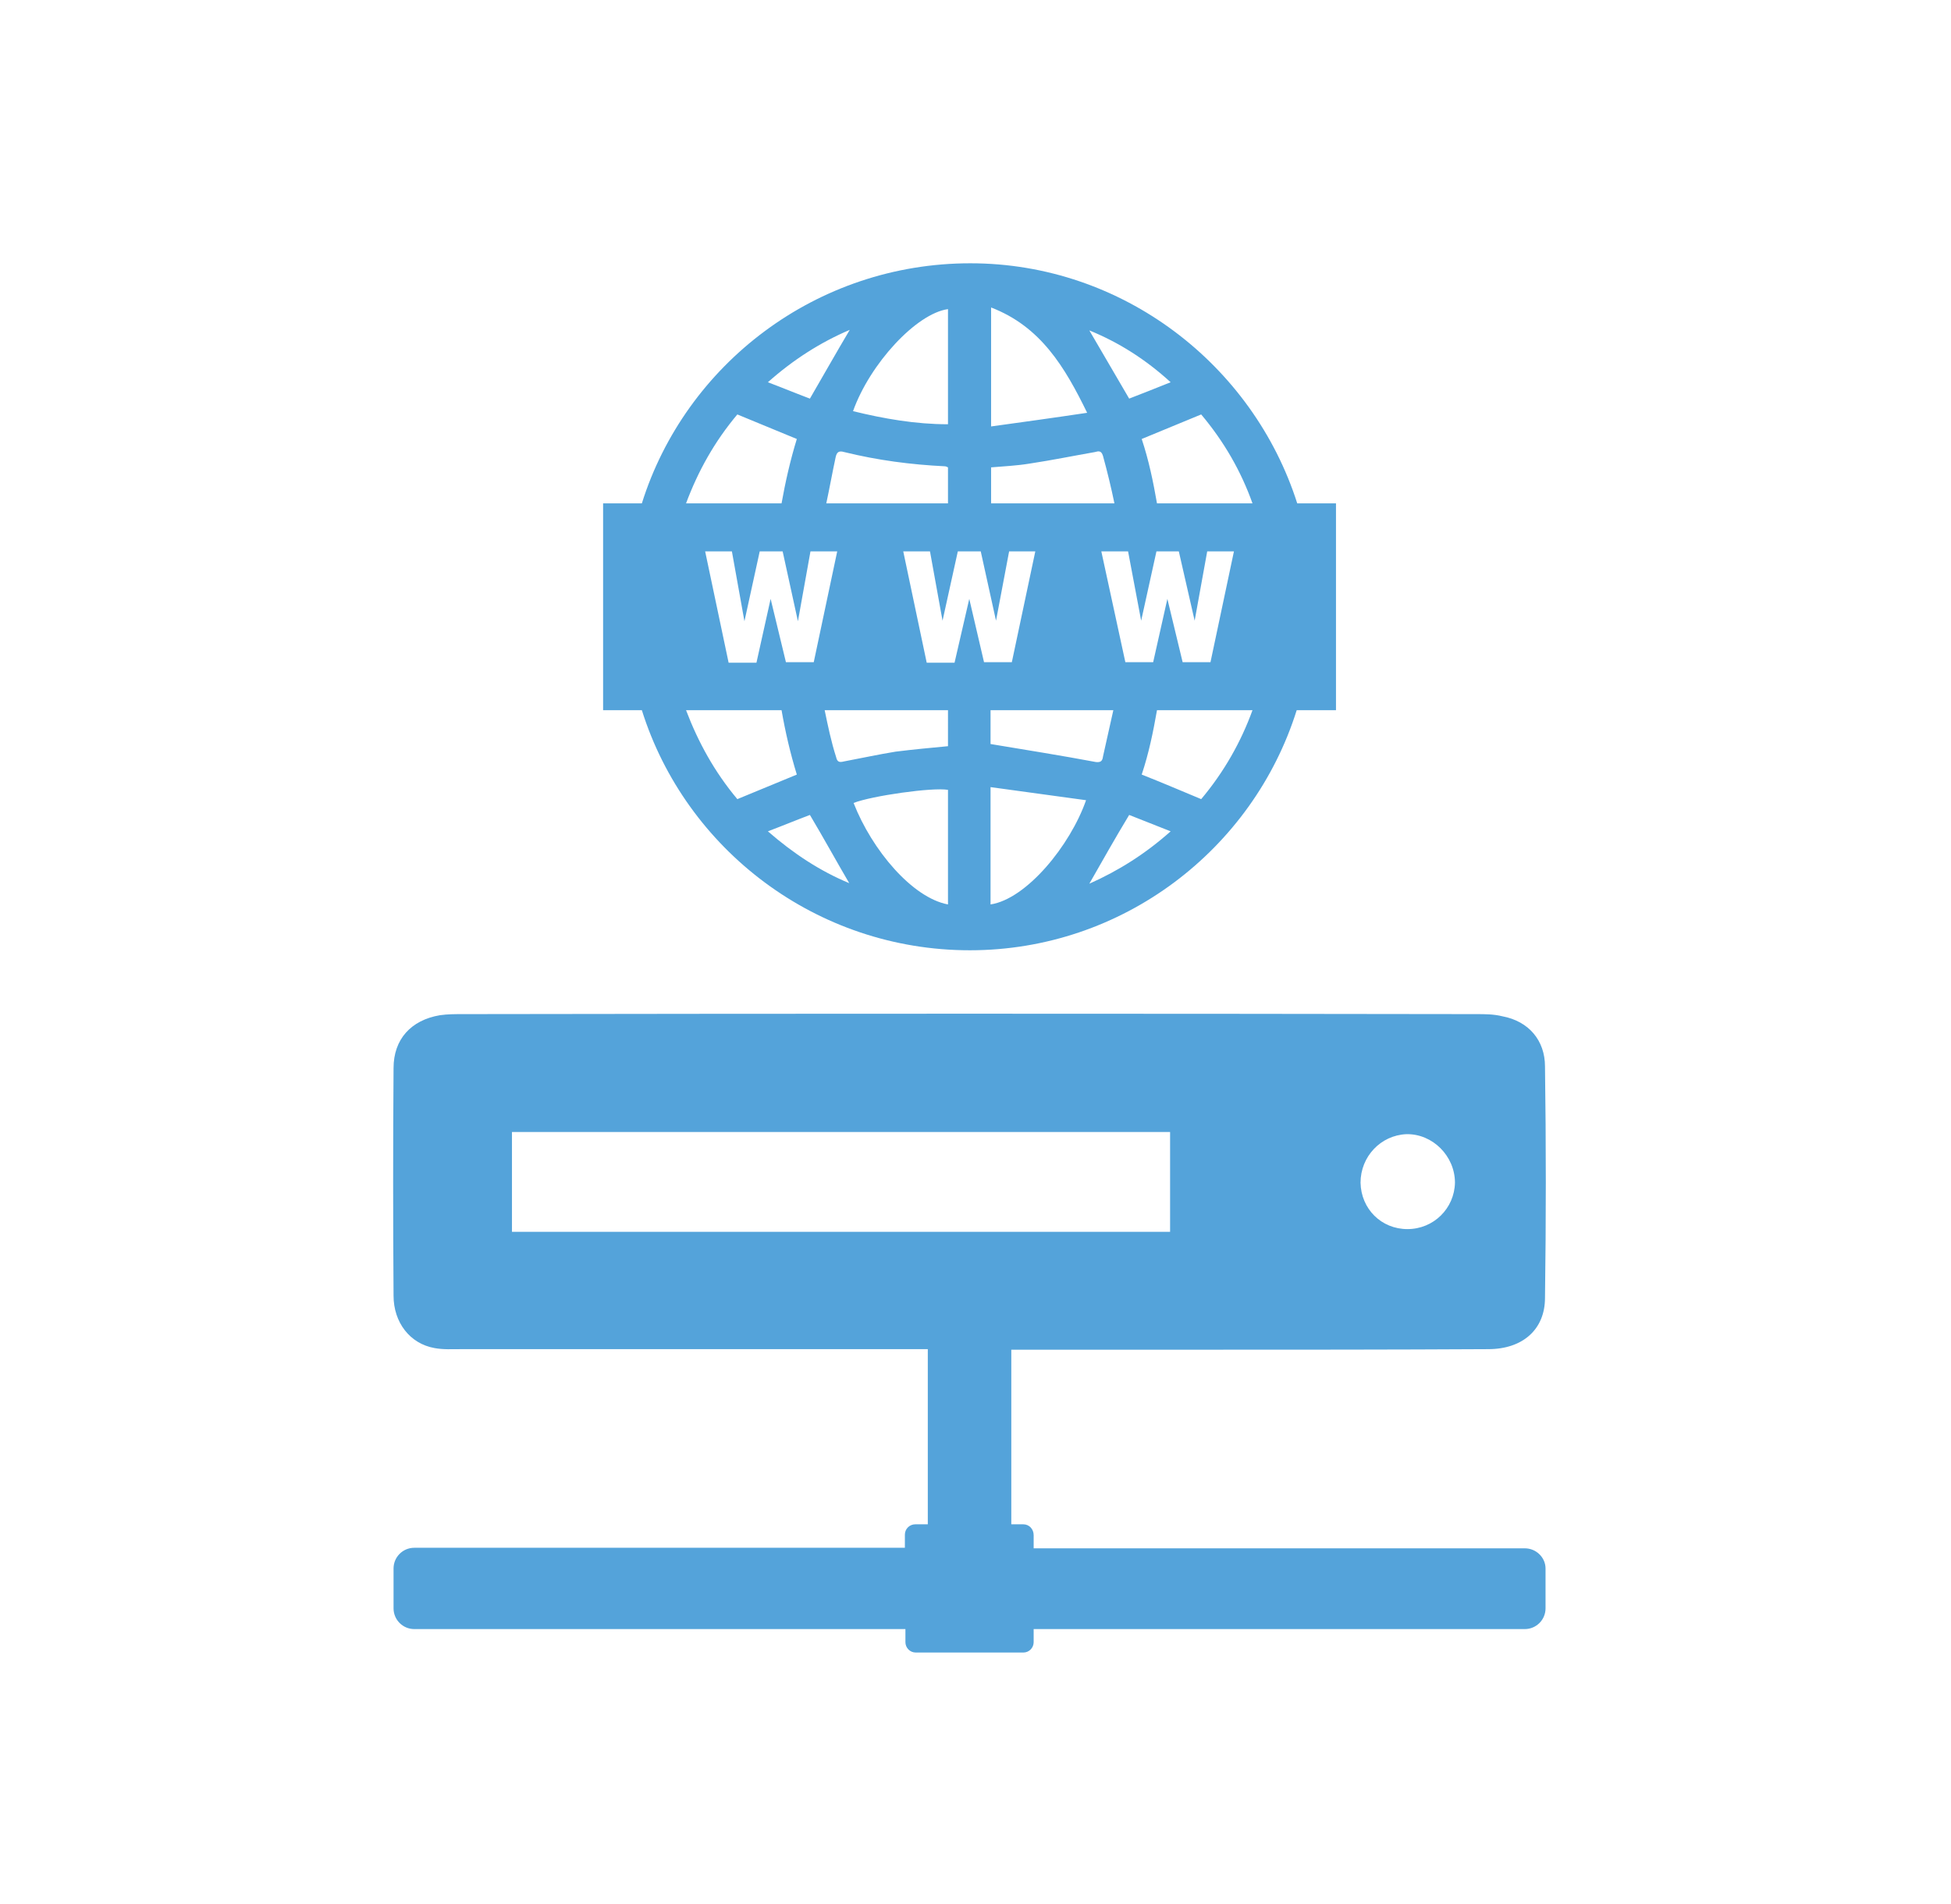
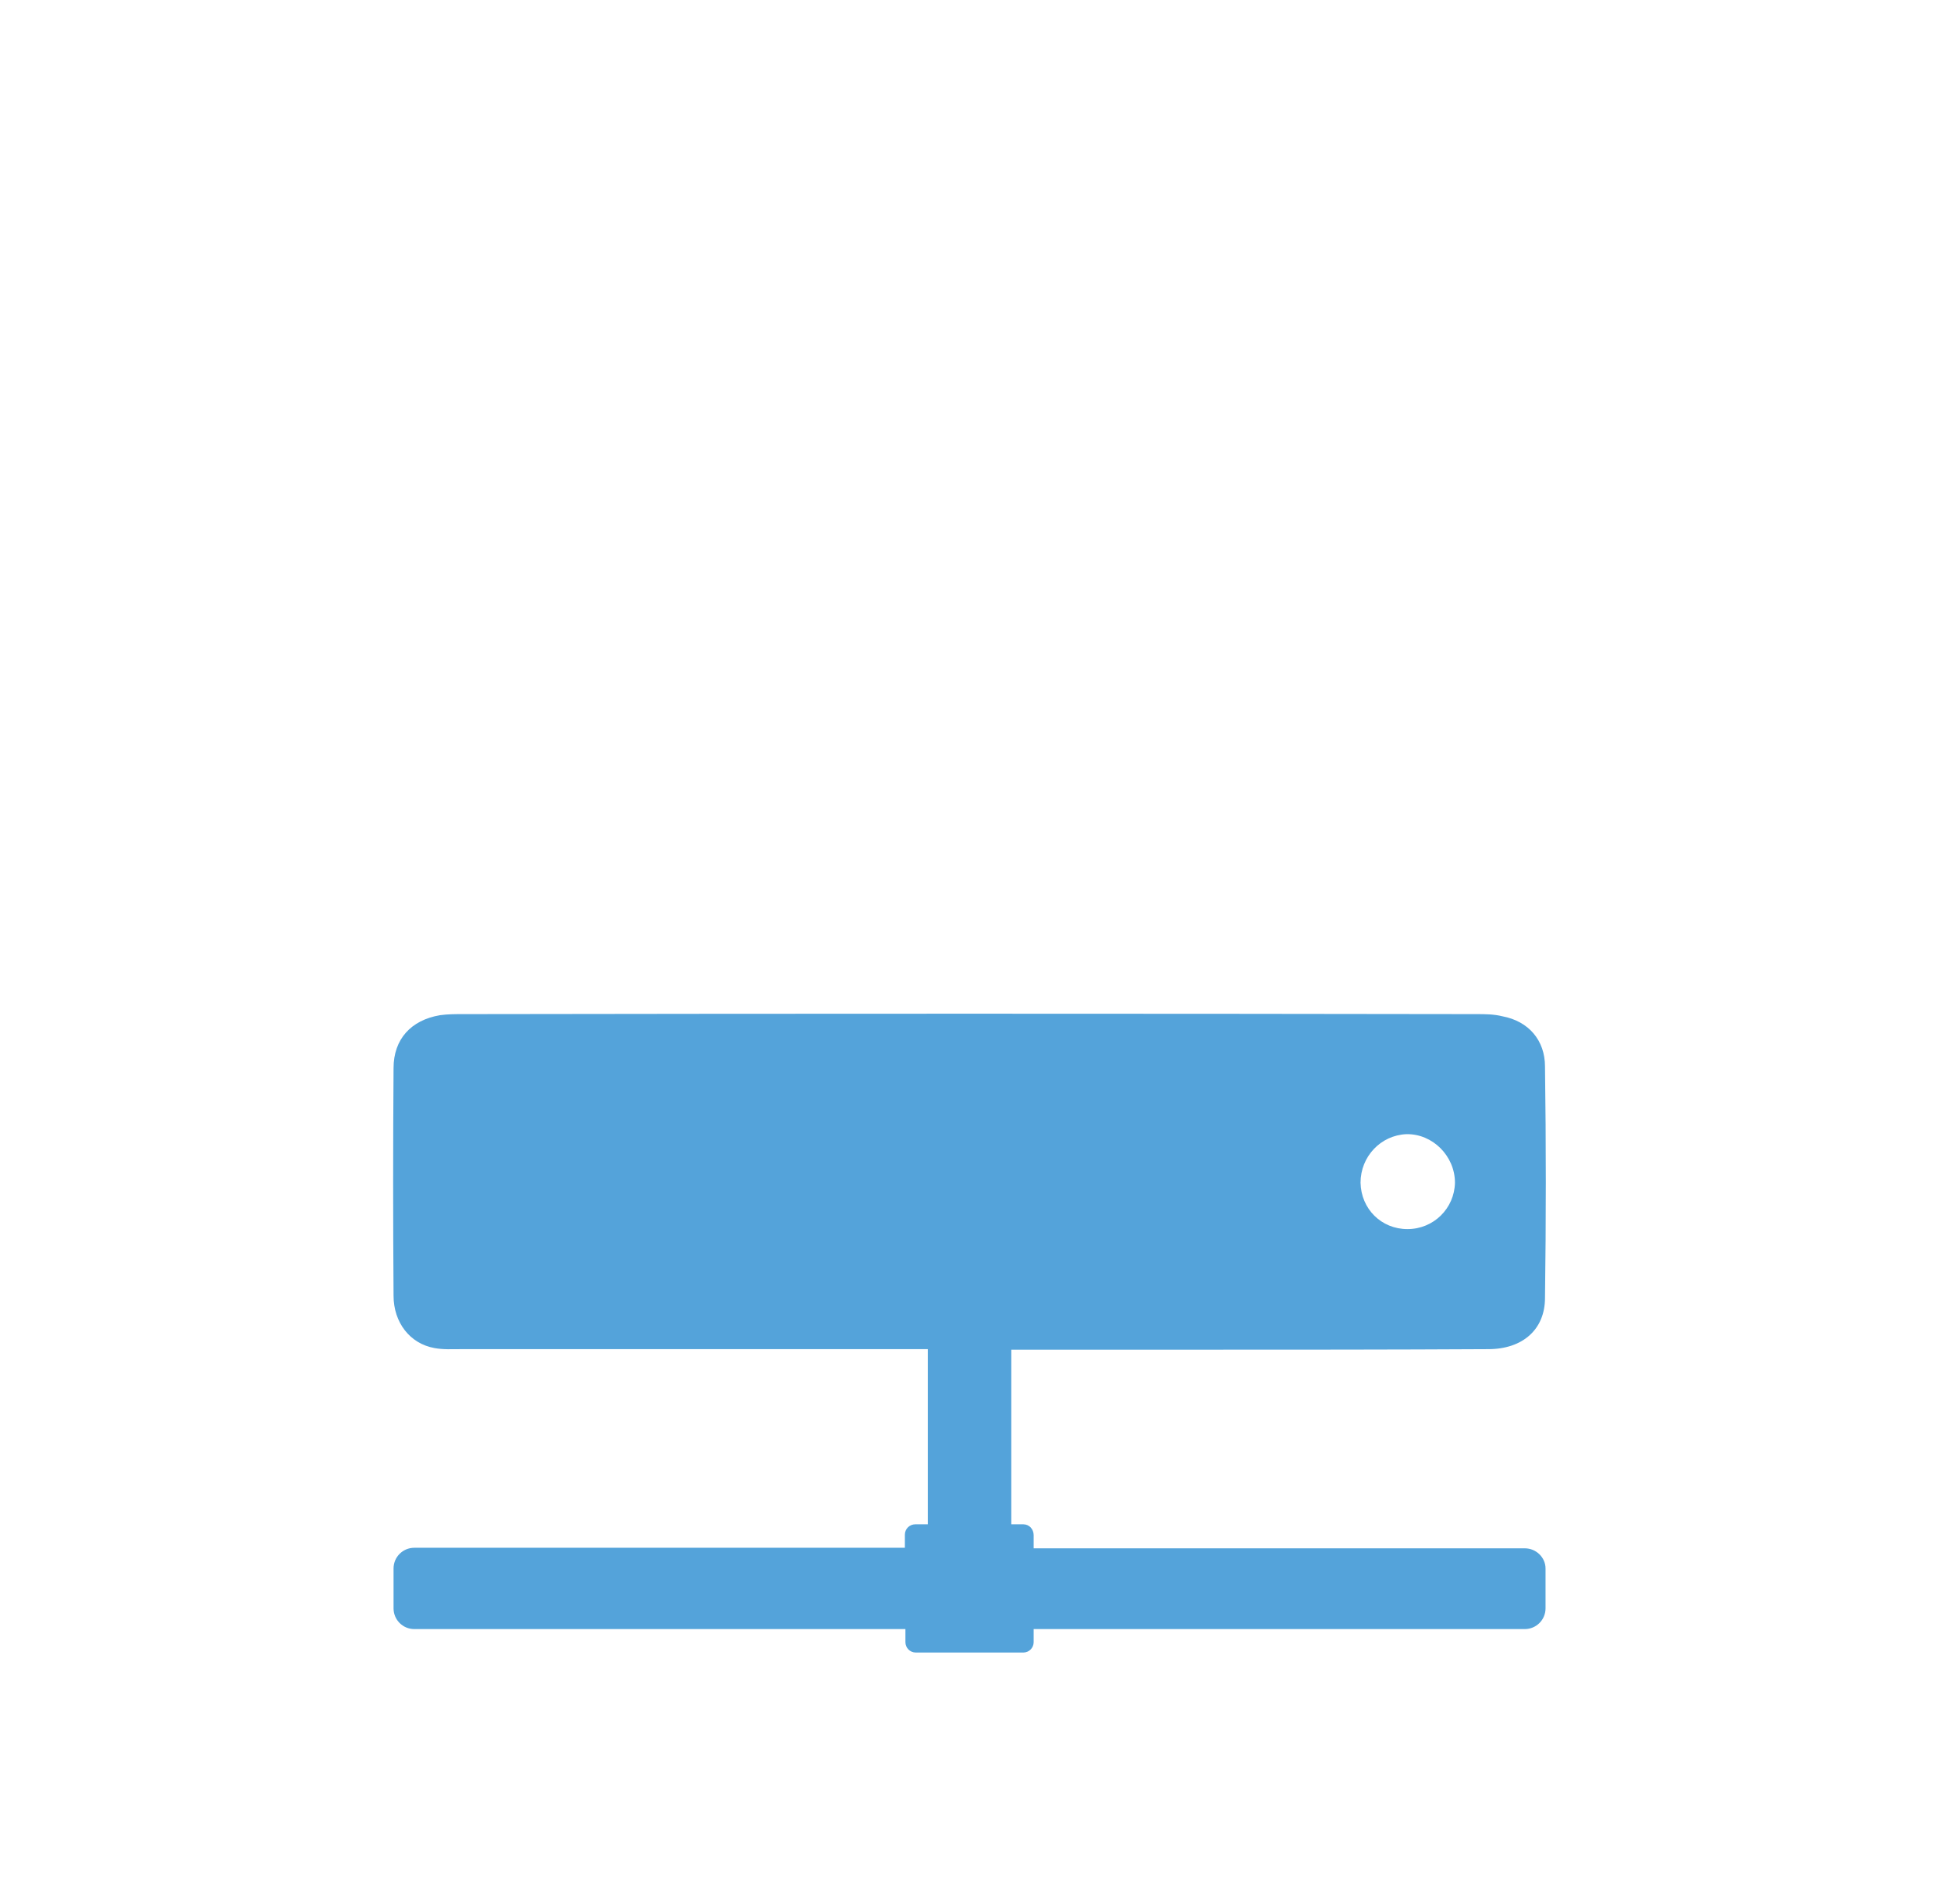
<svg xmlns="http://www.w3.org/2000/svg" version="1.1" id="Layer_1" x="0px" y="0px" width="334.5px" height="326.5px" viewBox="0 0 334.5 326.5" enable-background="new 0 0 334.5 326.5" xml:space="preserve">
  <title>addons</title>
  <g>
-     <path fill-rule="evenodd" clip-rule="evenodd" fill="#54A3DA" d="M261.428,265.485h-84.206v-2.248c0-1.028-0.747-1.869-1.776-1.869   h-2.059v-29.941h32.185c16.468,0,33.029,0,49.587-0.093c5.896,0,9.731-3.369,9.731-8.794c0.187-13.192,0.187-26.479,0-39.672   c0-4.49-2.808-7.767-7.297-8.606c-1.496-0.374-2.995-0.374-4.49-0.374c-57.917-0.094-115.831-0.094-173.747,0   c-1.309,0-2.619,0-3.929,0.187c-4.959,0.842-7.952,4.115-7.952,9.074c-0.093,13.006-0.093,26.013,0,39.019   c0,4.583,2.806,8.231,7.017,8.98c1.496,0.279,2.993,0.187,4.49,0.187h80.09v30.034h-2.151c-0.937,0-1.778,0.747-1.778,1.776v2.247   H71.03c-1.966,0-3.556,1.588-3.556,3.555v6.83c0,1.963,1.589,3.555,3.556,3.555h84.205v2.247c0,0.936,0.749,1.776,1.779,1.776   h18.431c1.029,0,1.776-0.841,1.776-1.776v-2.247h84.206c1.966,0,3.556-1.592,3.556-3.555v-6.83   C264.983,267.074,263.394,265.485,261.428,265.485L261.428,265.485z M241.124,194.472c4.493-0.094,8.33,3.743,8.33,8.325   c-0.095,4.397-3.649,7.952-8.143,7.952c-4.49,0-7.952-3.462-8.046-7.952C233.266,198.308,236.728,194.658,241.124,194.472   L241.124,194.472z M87.777,194.098h112.836v17.119H87.777V194.098z" />
-     <path fill-rule="evenodd" clip-rule="evenodd" fill="#54A3DA" d="M222.413,86.312c-7.578-23.764-29.938-41.167-56.043-41.167   c-26.385,0-48.84,17.309-56.324,41.167h-6.644v35.461h6.644c7.484,23.857,29.939,41.167,56.23,41.167   c26.199,0,48.56-17.309,56.044-41.167h6.736V86.312H222.413z M200.707,65.542c-2.526,1.028-4.961,1.965-7.11,2.806   c-2.341-4.023-4.584-7.858-6.831-11.696C191.816,58.712,196.404,61.611,200.707,65.542L200.707,65.542z M188.823,94.545h4.587   l2.243,11.883l2.62-11.883h3.836l2.714,11.883l2.153-11.883h4.583l-4.021,18.994h-4.775l-2.616-10.853l-2.435,10.853h-4.771   L188.823,94.545L188.823,94.545z M190.883,121.773c-0.561,2.619-1.216,5.333-1.776,7.952c-0.094,0.75-0.378,1.03-1.219,0.937   c-5.988-1.124-11.882-2.059-18.058-3.088v-5.801H190.883z M169.924,52.723c8.514,3.275,12.633,10.199,16.469,18.058   c-5.615,0.843-11.04,1.591-16.469,2.34V52.723z M169.924,80.138c2.154-0.187,4.397-0.28,6.645-0.655   c3.741-0.563,7.391-1.311,11.133-1.966c0.654-0.187,1.122-0.28,1.405,0.656c0.747,2.713,1.402,5.427,1.963,8.139h-21.146V80.138z    M162.533,53.003v19.743c-5.519,0-10.946-0.936-16.279-2.247C149.153,62.361,157.107,53.753,162.533,53.003L162.533,53.003z    M141.668,86.312c0.561-2.619,1.03-5.239,1.591-7.858c0.188-0.937,0.561-1.217,1.497-0.937c5.708,1.404,11.414,2.153,17.216,2.434   c0.188,0,0.375,0.093,0.561,0.187v6.174H141.668L141.668,86.312L141.668,86.312z M143.54,94.545l-4.022,18.994h-4.772   l-2.621-10.853l-2.432,10.946h-4.772l-4.023-19.087h4.585l2.152,11.977l2.619-11.977h3.931l2.619,11.977l2.151-11.977H143.54   L143.54,94.545L143.54,94.545z M145.691,56.559c-2.338,3.931-4.49,7.767-6.831,11.79c-2.245-0.841-4.49-1.778-7.204-2.806   C135.962,61.705,140.64,58.712,145.691,56.559L145.691,56.559z M126.417,71.062c3.462,1.404,6.737,2.806,10.199,4.21   c-1.124,3.648-1.965,7.391-2.619,11.04h-16.375C119.681,80.792,122.488,75.739,126.417,71.062L126.417,71.062z M117.623,121.773   h16.375c0.654,3.742,1.495,7.391,2.619,11.04c-3.462,1.404-6.736,2.808-10.199,4.21   C122.488,132.346,119.681,127.199,117.623,121.773L117.623,121.773z M131.657,142.544c2.714-1.03,4.959-1.966,7.204-2.808   c2.34,3.929,4.492,7.858,6.738,11.696C140.64,149.375,136.056,146.38,131.657,142.544L131.657,142.544z M162.533,155.081   c-6.082-1.124-13.005-9.264-16.186-17.402c3.087-1.217,13.566-2.714,16.186-2.245V155.081z M162.533,127.947   c-2.994,0.28-5.988,0.563-8.981,0.936c-2.901,0.468-5.895,1.122-8.888,1.684c-0.75,0.188-1.124,0.094-1.311-0.75   c-0.842-2.619-1.403-5.332-1.964-8.045h21.144V127.947z M166.182,102.686l-2.525,10.946h-4.772l-4.022-19.087h4.583l2.151,11.883   l2.621-11.883h3.931l2.617,11.883l2.247-11.883h4.489l-4.022,18.994h-4.771L166.182,102.686z M169.83,155.081v-20.117   c5.522,0.75,10.947,1.498,16.375,2.245C183.491,144.976,176.006,154.145,169.83,155.081L169.83,155.081z M186.766,151.526   c2.247-3.931,4.397-7.767,6.831-11.79c2.149,0.841,4.49,1.777,7.11,2.808C196.404,146.38,191.816,149.279,186.766,151.526   L186.766,151.526z M205.945,137.023c-3.369-1.402-6.64-2.807-10.199-4.21c1.219-3.648,1.966-7.297,2.621-11.04h16.374   C212.775,127.199,209.877,132.346,205.945,137.023L205.945,137.023z M198.367,86.312c-0.655-3.742-1.402-7.391-2.621-11.04   c3.462-1.404,6.737-2.806,10.199-4.21c3.932,4.677,6.83,9.73,8.796,15.25H198.367z" />
+     <path fill-rule="evenodd" clip-rule="evenodd" fill="#54A3DA" d="M261.428,265.485h-84.206v-2.248c0-1.028-0.747-1.869-1.776-1.869   h-2.059v-29.941h32.185c16.468,0,33.029,0,49.587-0.093c5.896,0,9.731-3.369,9.731-8.794c0.187-13.192,0.187-26.479,0-39.672   c0-4.49-2.808-7.767-7.297-8.606c-1.496-0.374-2.995-0.374-4.49-0.374c-57.917-0.094-115.831-0.094-173.747,0   c-1.309,0-2.619,0-3.929,0.187c-4.959,0.842-7.952,4.115-7.952,9.074c-0.093,13.006-0.093,26.013,0,39.019   c0,4.583,2.806,8.231,7.017,8.98c1.496,0.279,2.993,0.187,4.49,0.187h80.09v30.034h-2.151c-0.937,0-1.778,0.747-1.778,1.776v2.247   H71.03c-1.966,0-3.556,1.588-3.556,3.555v6.83c0,1.963,1.589,3.555,3.556,3.555h84.205v2.247c0,0.936,0.749,1.776,1.779,1.776   h18.431c1.029,0,1.776-0.841,1.776-1.776v-2.247h84.206c1.966,0,3.556-1.592,3.556-3.555v-6.83   C264.983,267.074,263.394,265.485,261.428,265.485L261.428,265.485z M241.124,194.472c4.493-0.094,8.33,3.743,8.33,8.325   c-0.095,4.397-3.649,7.952-8.143,7.952c-4.49,0-7.952-3.462-8.046-7.952C233.266,198.308,236.728,194.658,241.124,194.472   L241.124,194.472z M87.777,194.098v17.119H87.777V194.098z" />
  </g>
</svg>